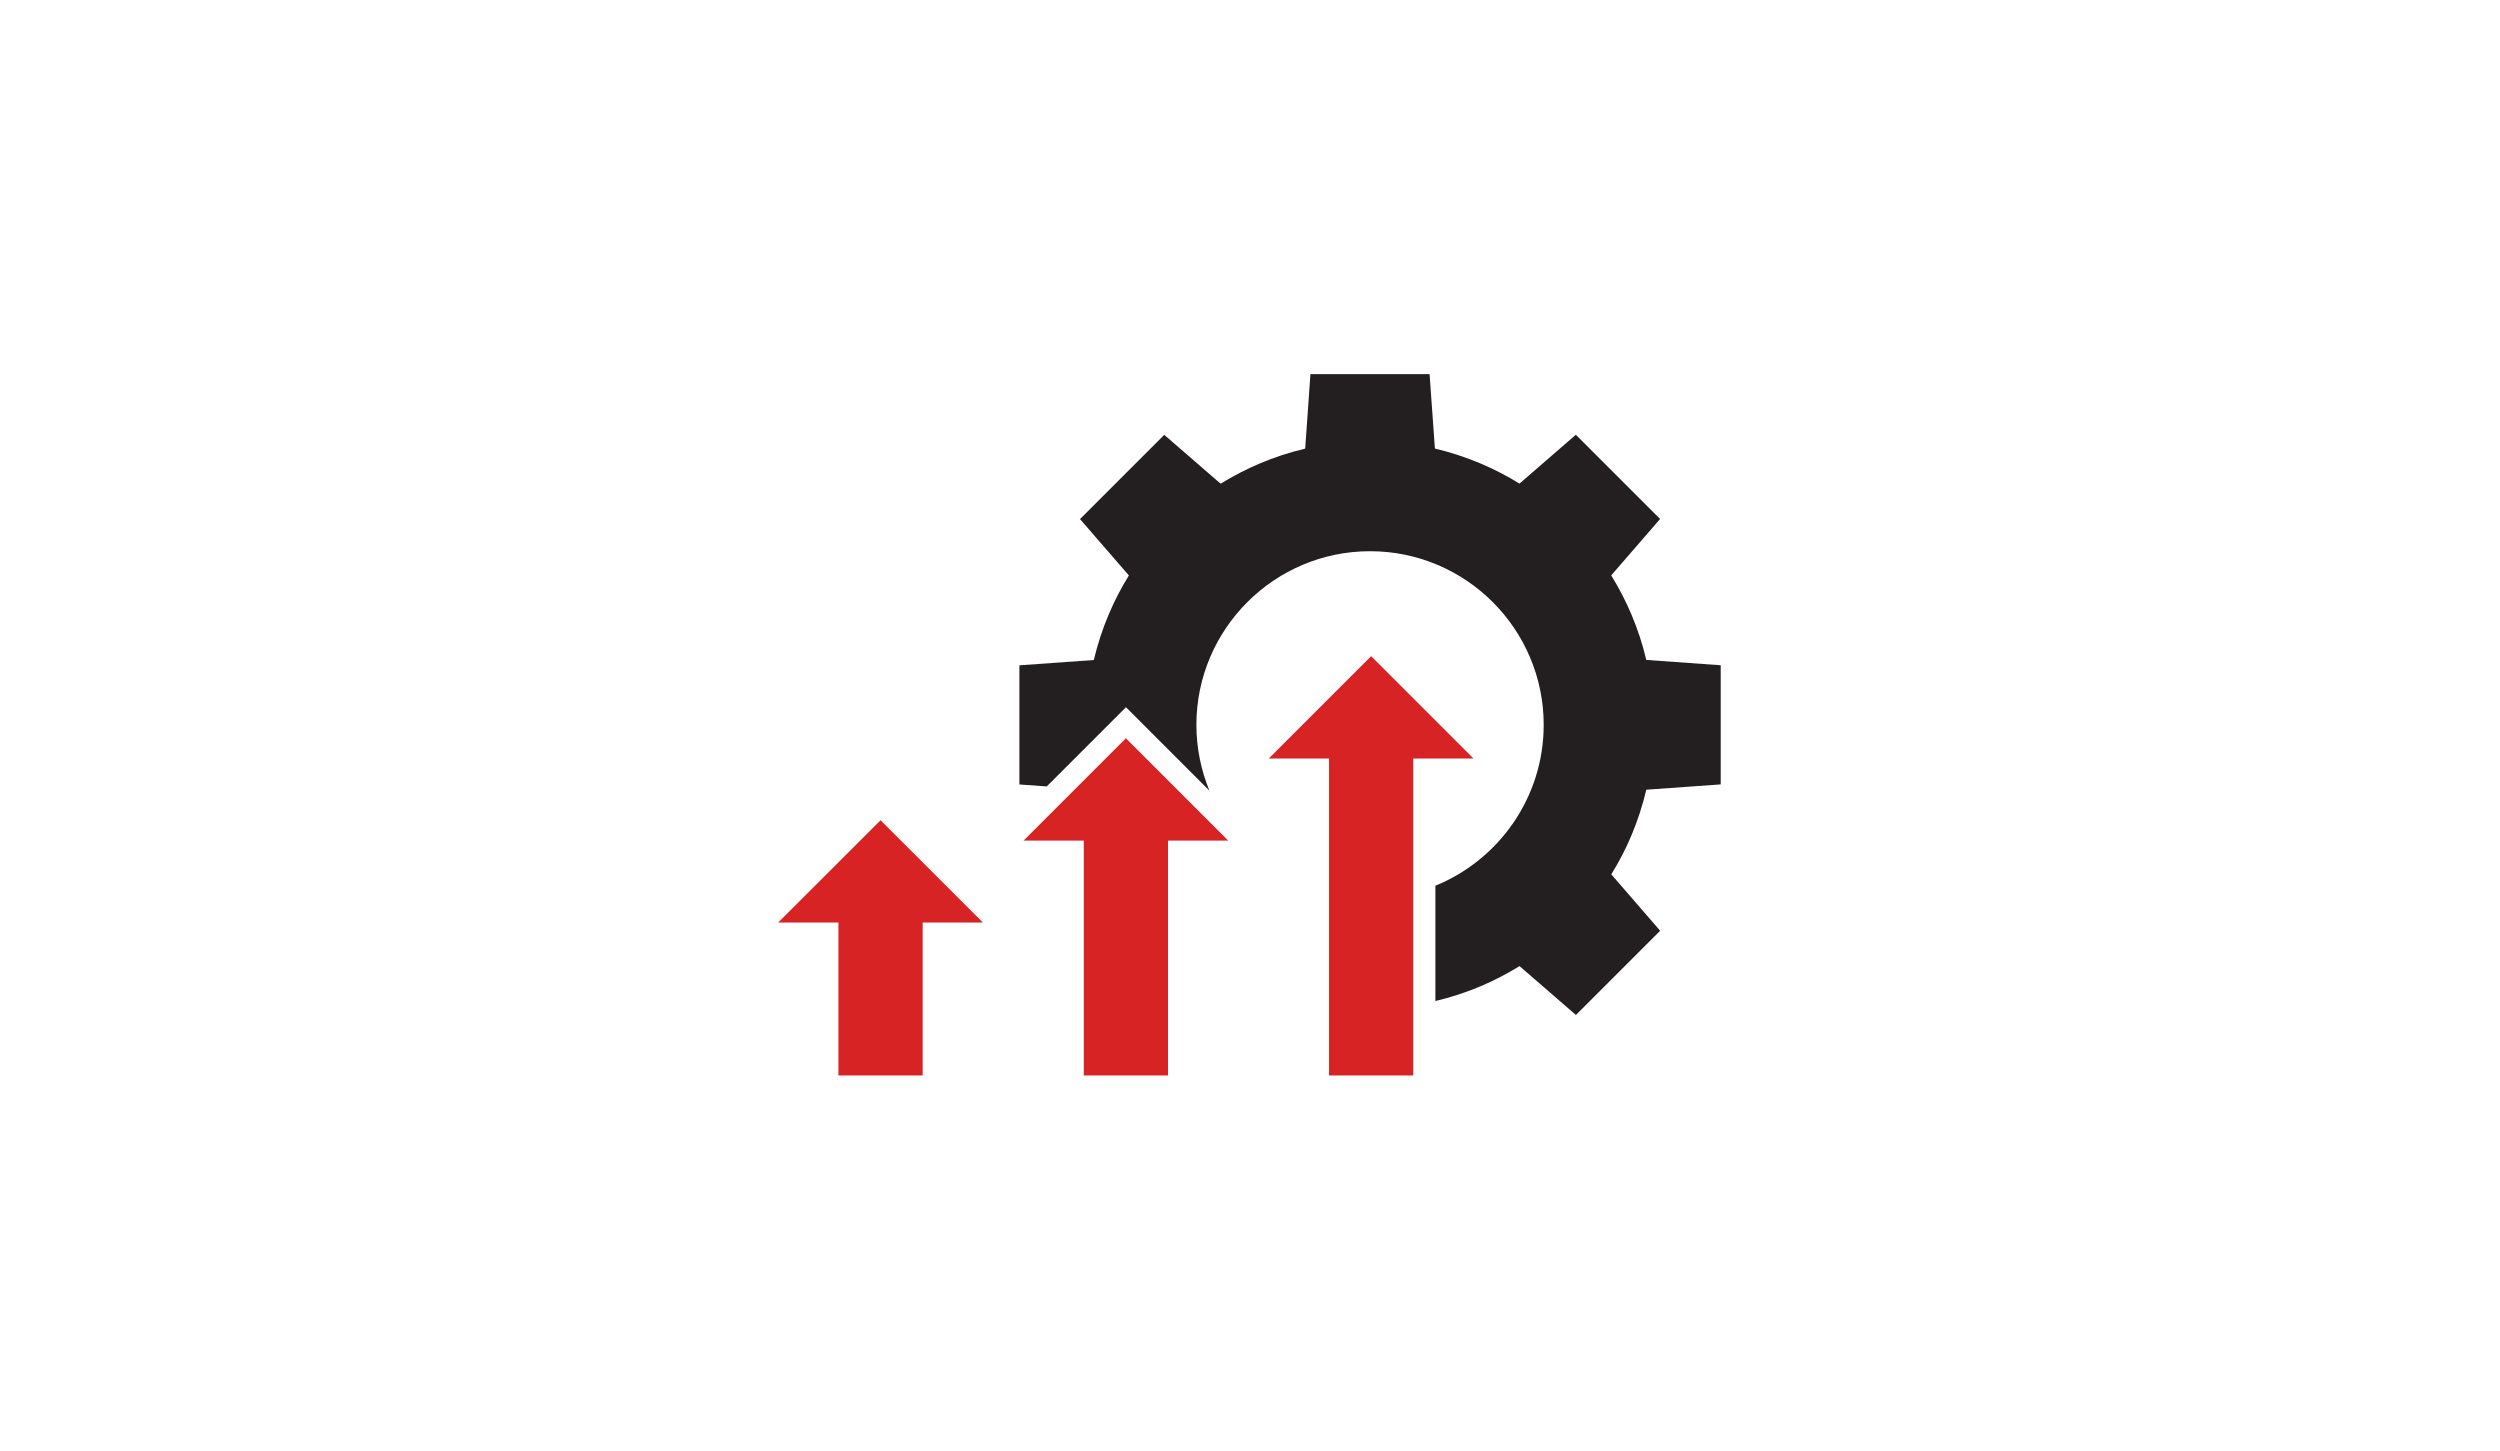
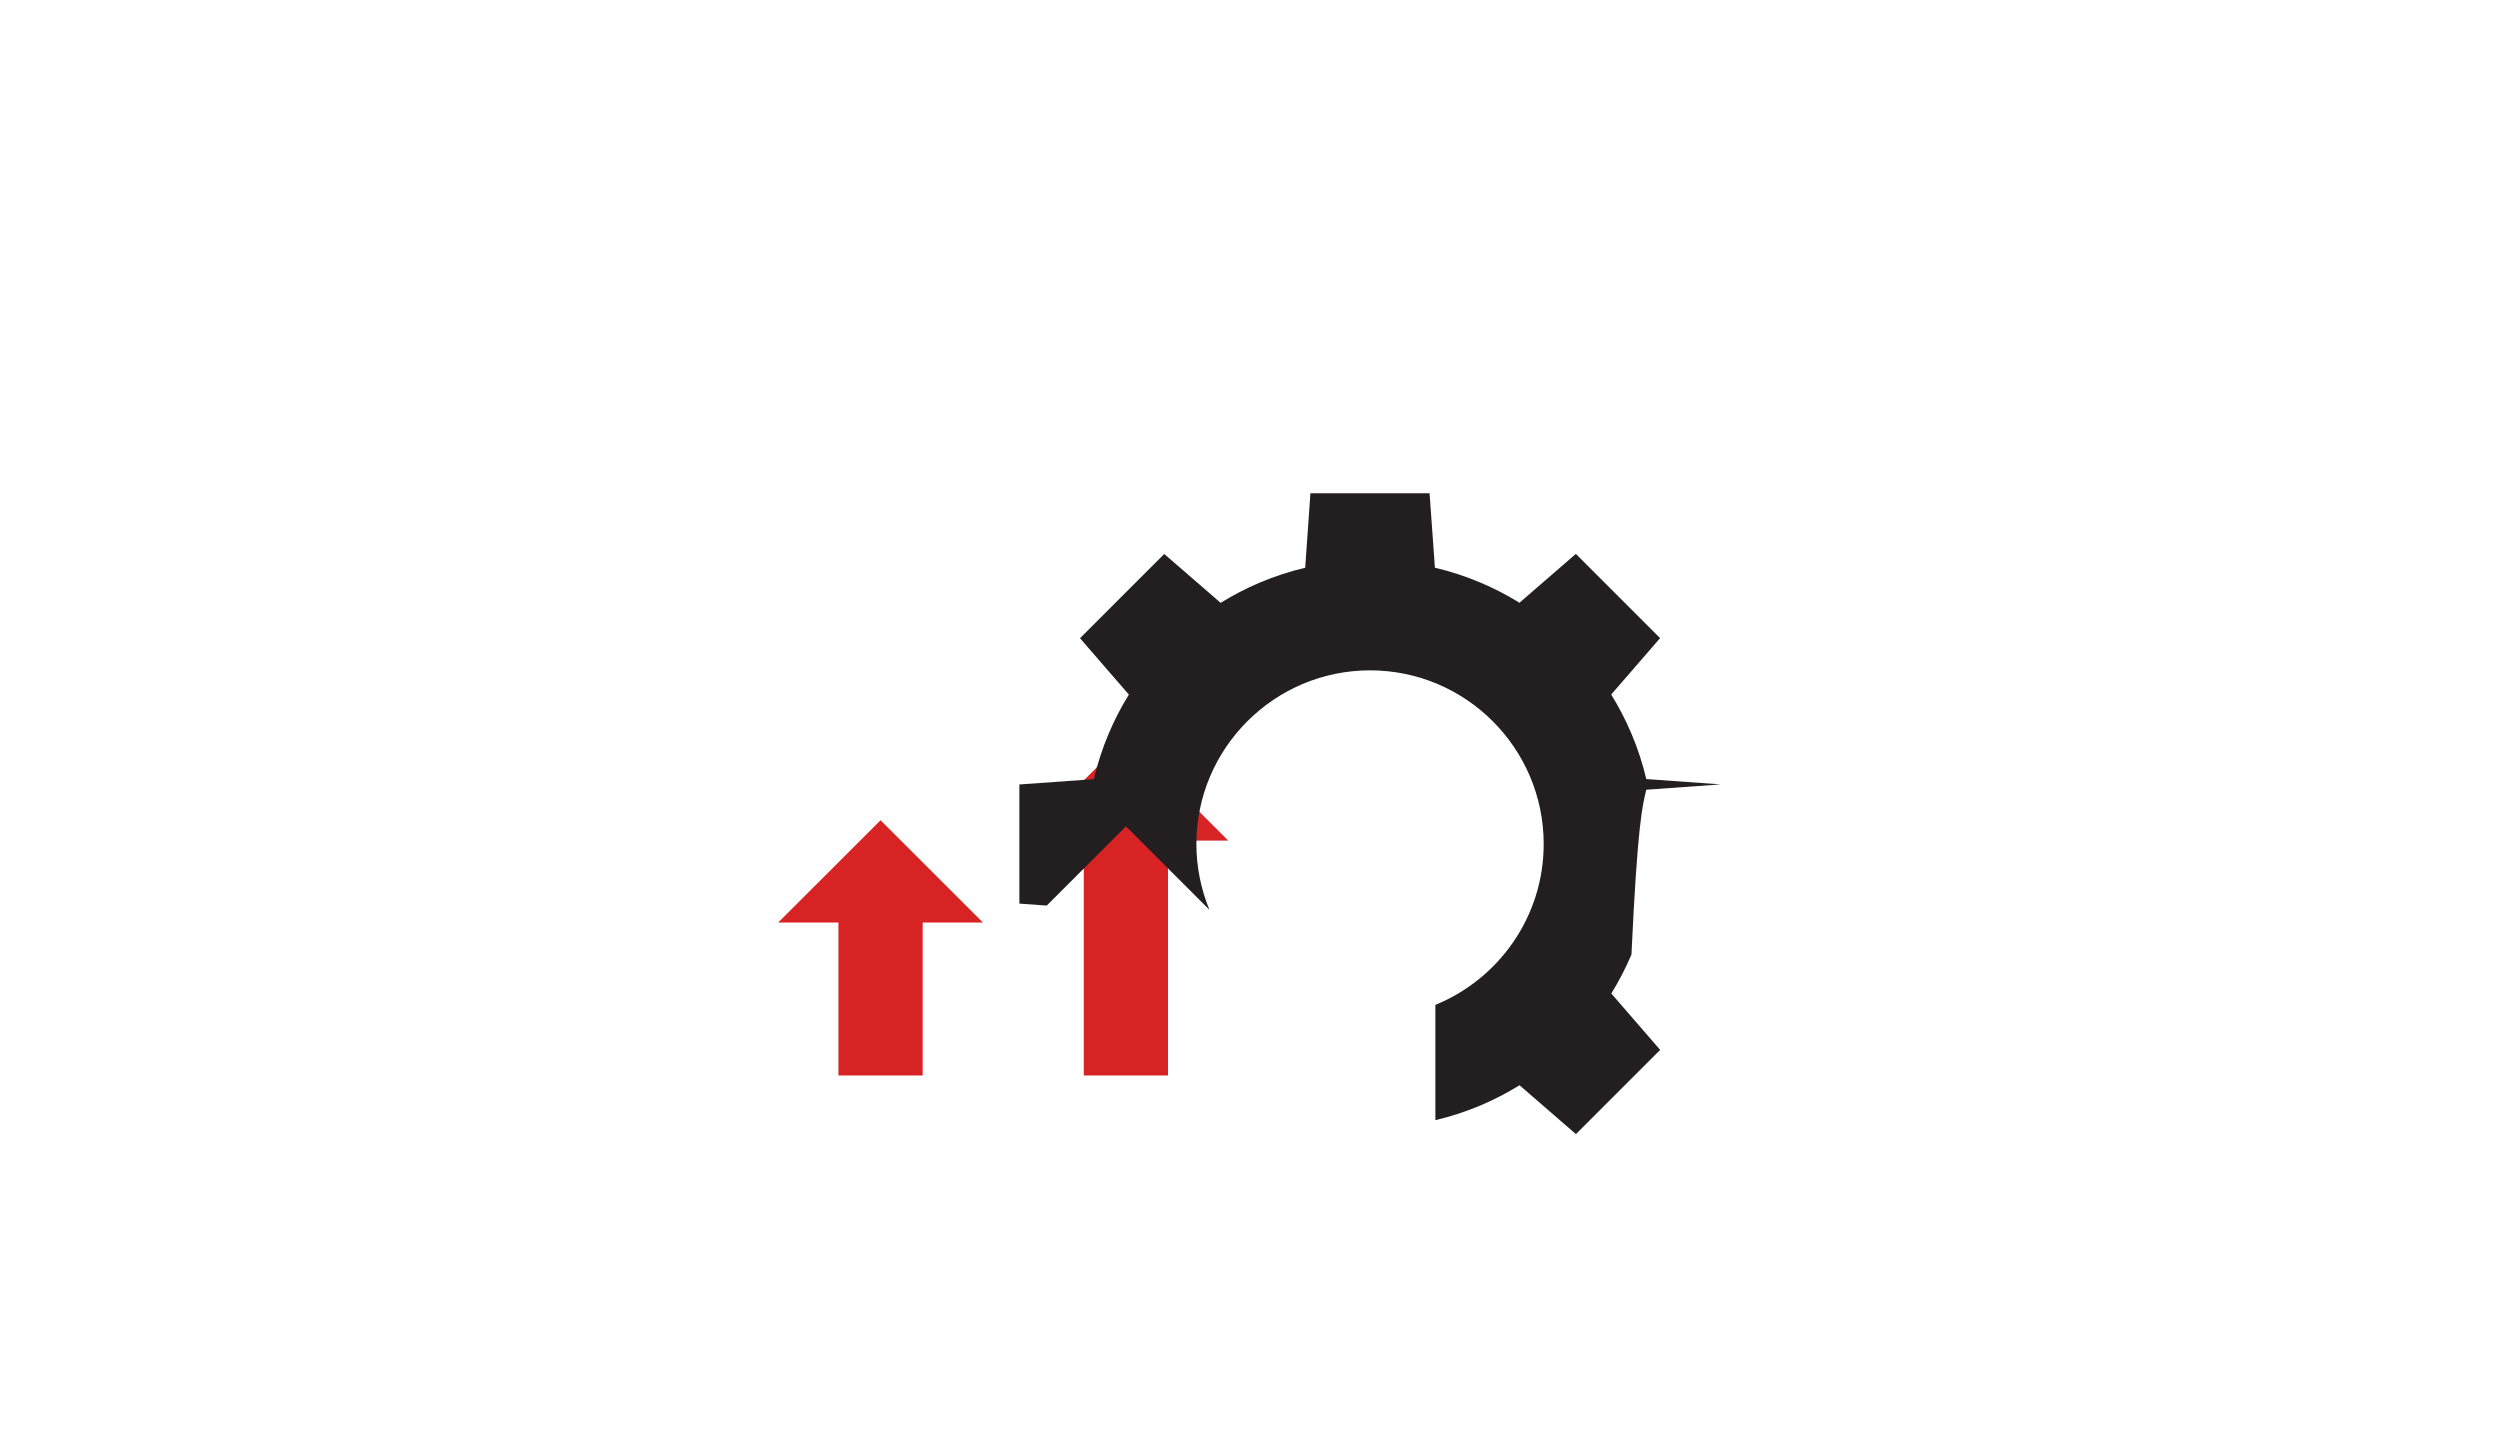
<svg xmlns="http://www.w3.org/2000/svg" version="1.1" id="Ebene_1" x="0px" y="0px" viewBox="0 0 3187.5 1850.2" style="enable-background:new 0 0 3187.5 1850.2;" xml:space="preserve">
  <style type="text/css">
	.st0{fill:#D72323;}
	.st1{fill:#231F20;}
</style>
  <g>
    <g id="arrow">
-       <polygon class="st0" points="1878.7,967.1 1748.2,836.6 1617.7,967.1 1694.5,967.1 1694.5,1371.2 1801.9,1371.2 1801.9,967.1       " />
      <polygon class="st0" points="1566,1071.8 1435.5,941.3 1305,1071.8 1381.8,1071.8 1381.8,1371.2 1489.2,1371.2 1489.2,1071.8       " />
      <polygon class="st0" points="1253.2,1176.2 1122.7,1045.8 992.2,1176.2 1069,1176.2 1069,1371.2 1176.4,1371.2 1176.4,1176.2       " />
    </g>
-     <path id="gear" class="st1" d="M2099,1006.9l94.9-6.8V848.2l-94.9-6.8c-4.6-19.8-11-39.2-19-58.1c-7.3-17.3-16-33.9-25.7-49.7   l62.3-71.9l-107.4-107.4l-71.9,62.3c-15.8-9.8-32.4-18.4-49.7-25.7c-18.9-8-38.3-14.3-58.1-19l-6.8-94.9h-151.9l-6.7,95   c-19.8,4.6-39.2,11-58.1,19c-17.3,7.3-33.9,16-49.7,25.7l-71.9-62.3l-107.4,107.4l62.3,71.9c-9.8,15.8-18.4,32.4-25.7,49.7   c-8,18.9-14.3,38.3-19,58.1l-94.9,6.8v151.9l34.9,2.5l101-101l106.4,106.4c-10.6-25.9-16.6-54.2-16.6-83.9   c0-122,99.3-221.4,221.4-221.4s221.4,99.3,221.4,221.4c0,92.6-57.2,172.1-138.1,205.1v147c19.6-4.6,38.8-10.9,57.6-18.8   c17.3-7.3,33.9-16,49.7-25.7l71.9,62.3l107.4-107.4l-62.3-71.9c9.8-15.8,18.4-32.4,25.7-49.7   C2088.1,1046,2094.4,1026.7,2099,1006.9z" />
+     <path id="gear" class="st1" d="M2099,1006.9l94.9-6.8l-94.9-6.8c-4.6-19.8-11-39.2-19-58.1c-7.3-17.3-16-33.9-25.7-49.7   l62.3-71.9l-107.4-107.4l-71.9,62.3c-15.8-9.8-32.4-18.4-49.7-25.7c-18.9-8-38.3-14.3-58.1-19l-6.8-94.9h-151.9l-6.7,95   c-19.8,4.6-39.2,11-58.1,19c-17.3,7.3-33.9,16-49.7,25.7l-71.9-62.3l-107.4,107.4l62.3,71.9c-9.8,15.8-18.4,32.4-25.7,49.7   c-8,18.9-14.3,38.3-19,58.1l-94.9,6.8v151.9l34.9,2.5l101-101l106.4,106.4c-10.6-25.9-16.6-54.2-16.6-83.9   c0-122,99.3-221.4,221.4-221.4s221.4,99.3,221.4,221.4c0,92.6-57.2,172.1-138.1,205.1v147c19.6-4.6,38.8-10.9,57.6-18.8   c17.3-7.3,33.9-16,49.7-25.7l71.9,62.3l107.4-107.4l-62.3-71.9c9.8-15.8,18.4-32.4,25.7-49.7   C2088.1,1046,2094.4,1026.7,2099,1006.9z" />
  </g>
</svg>